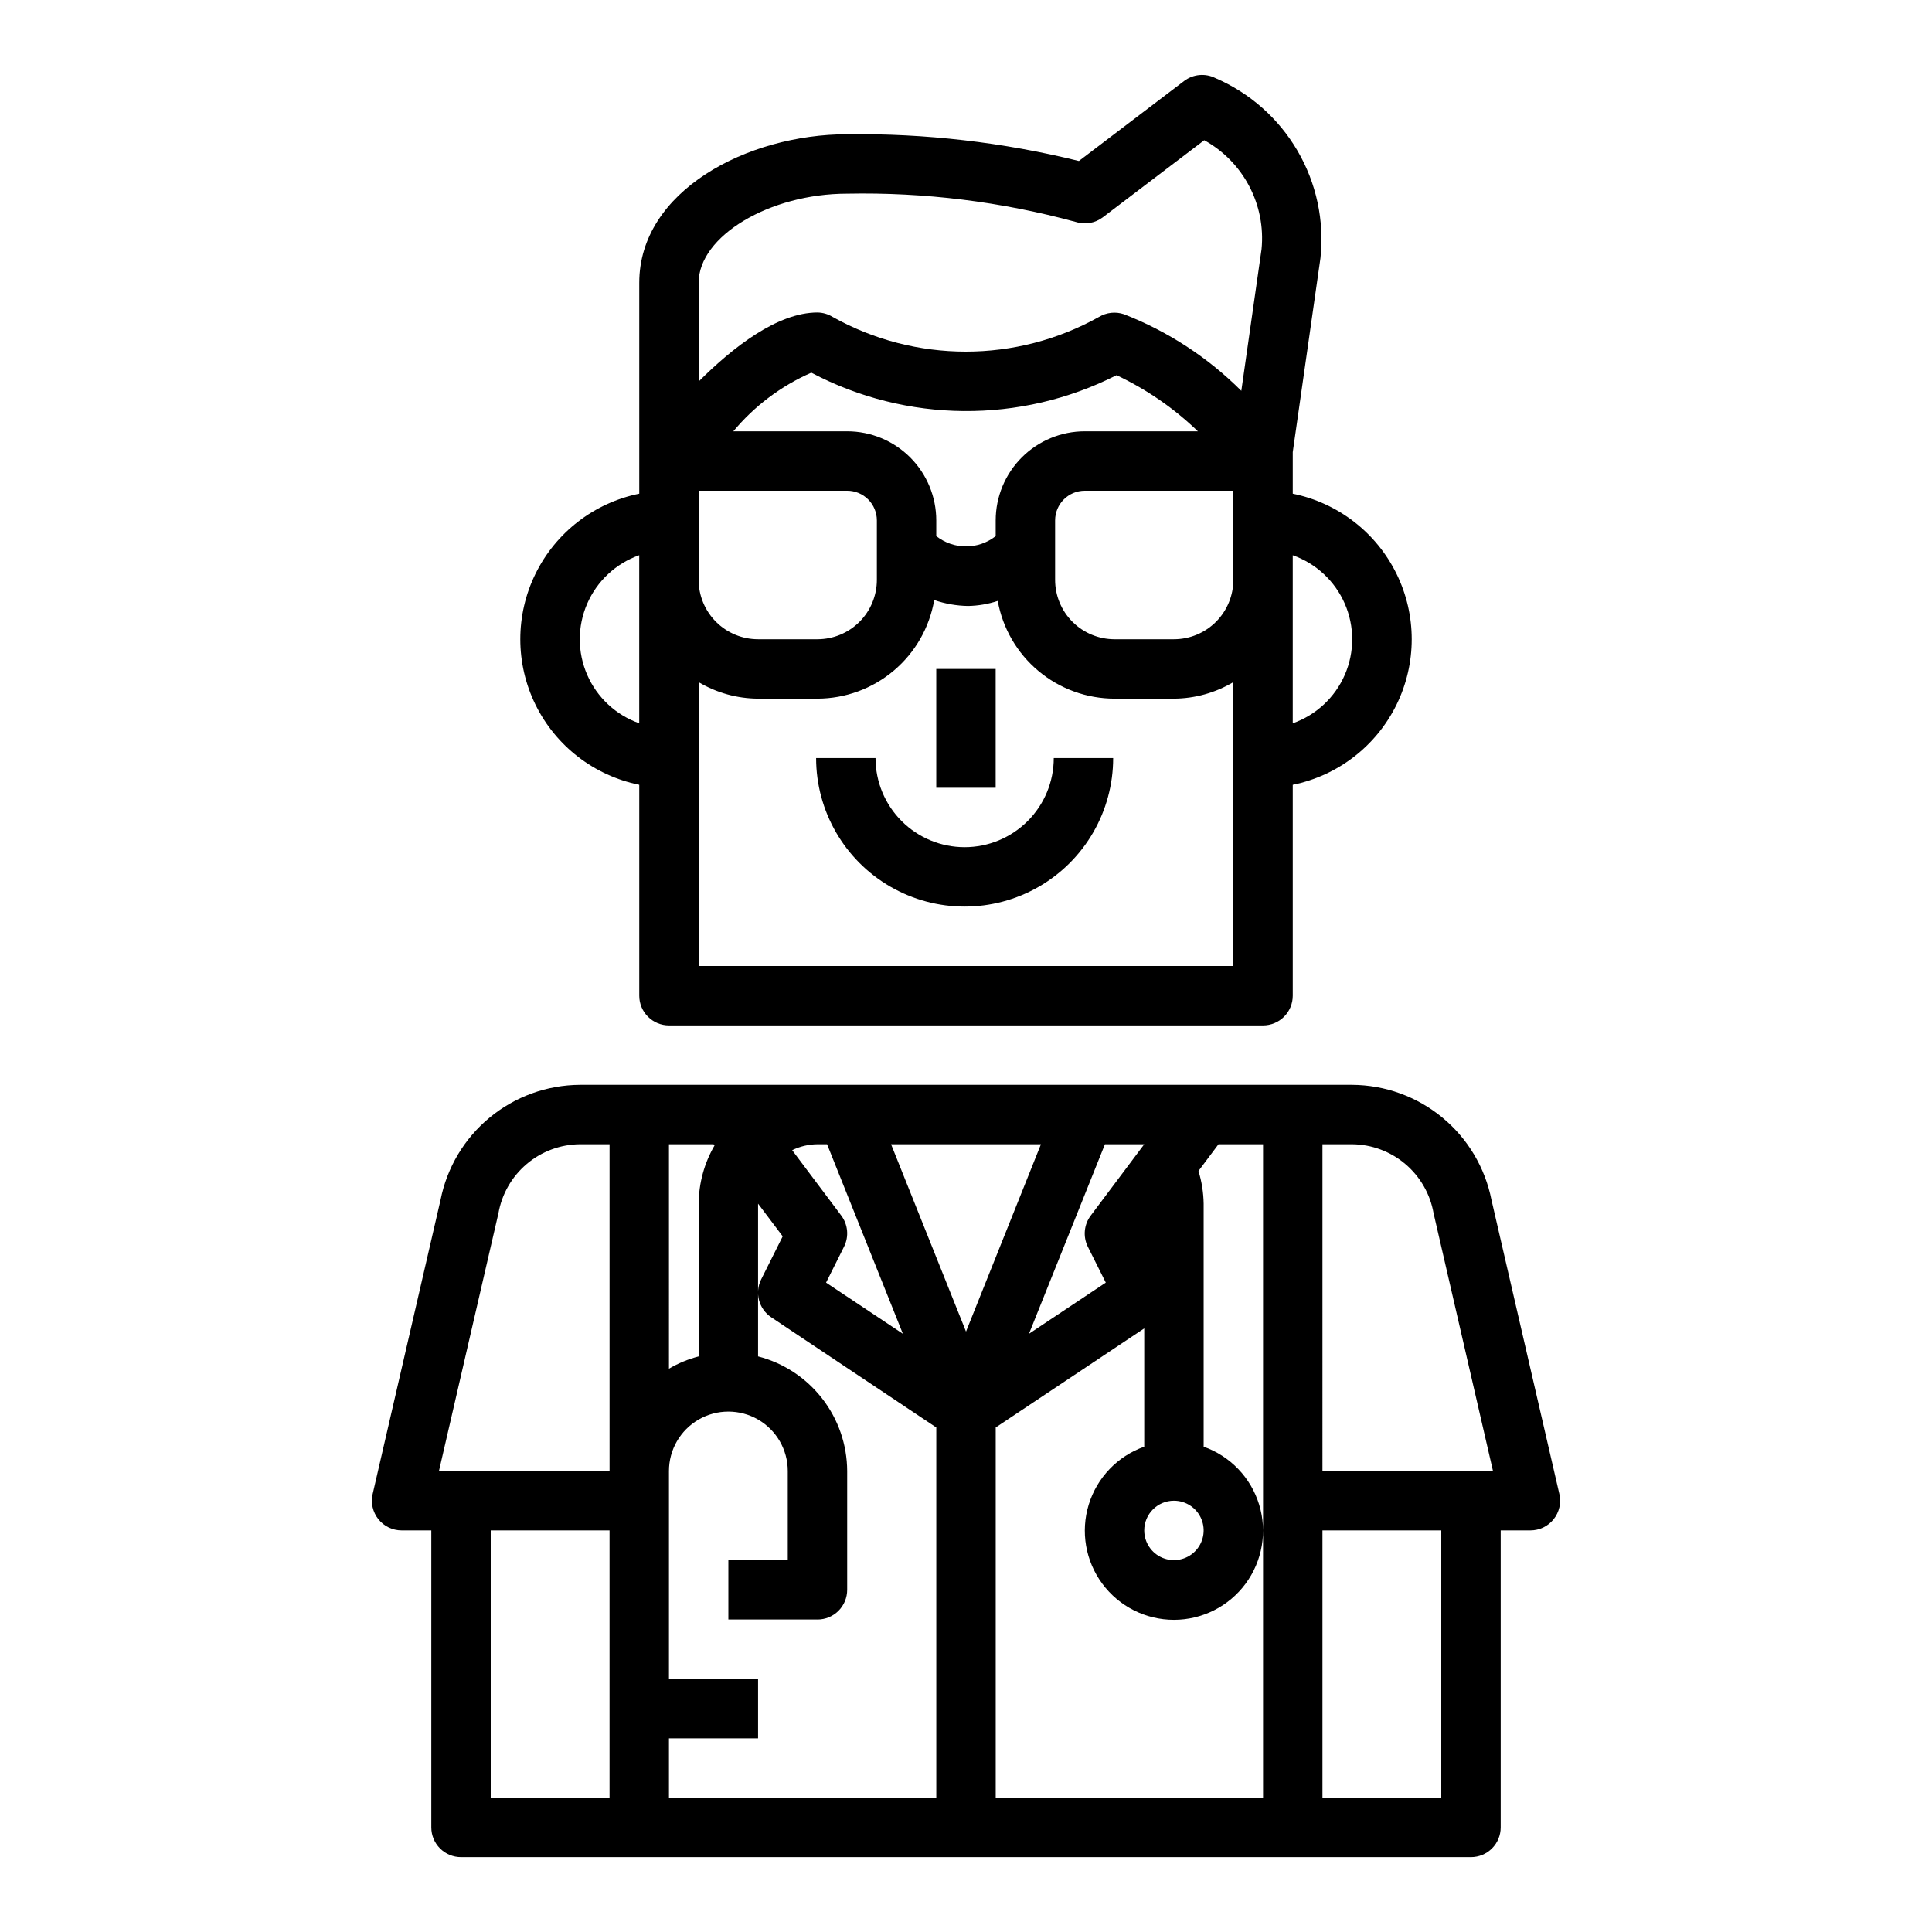
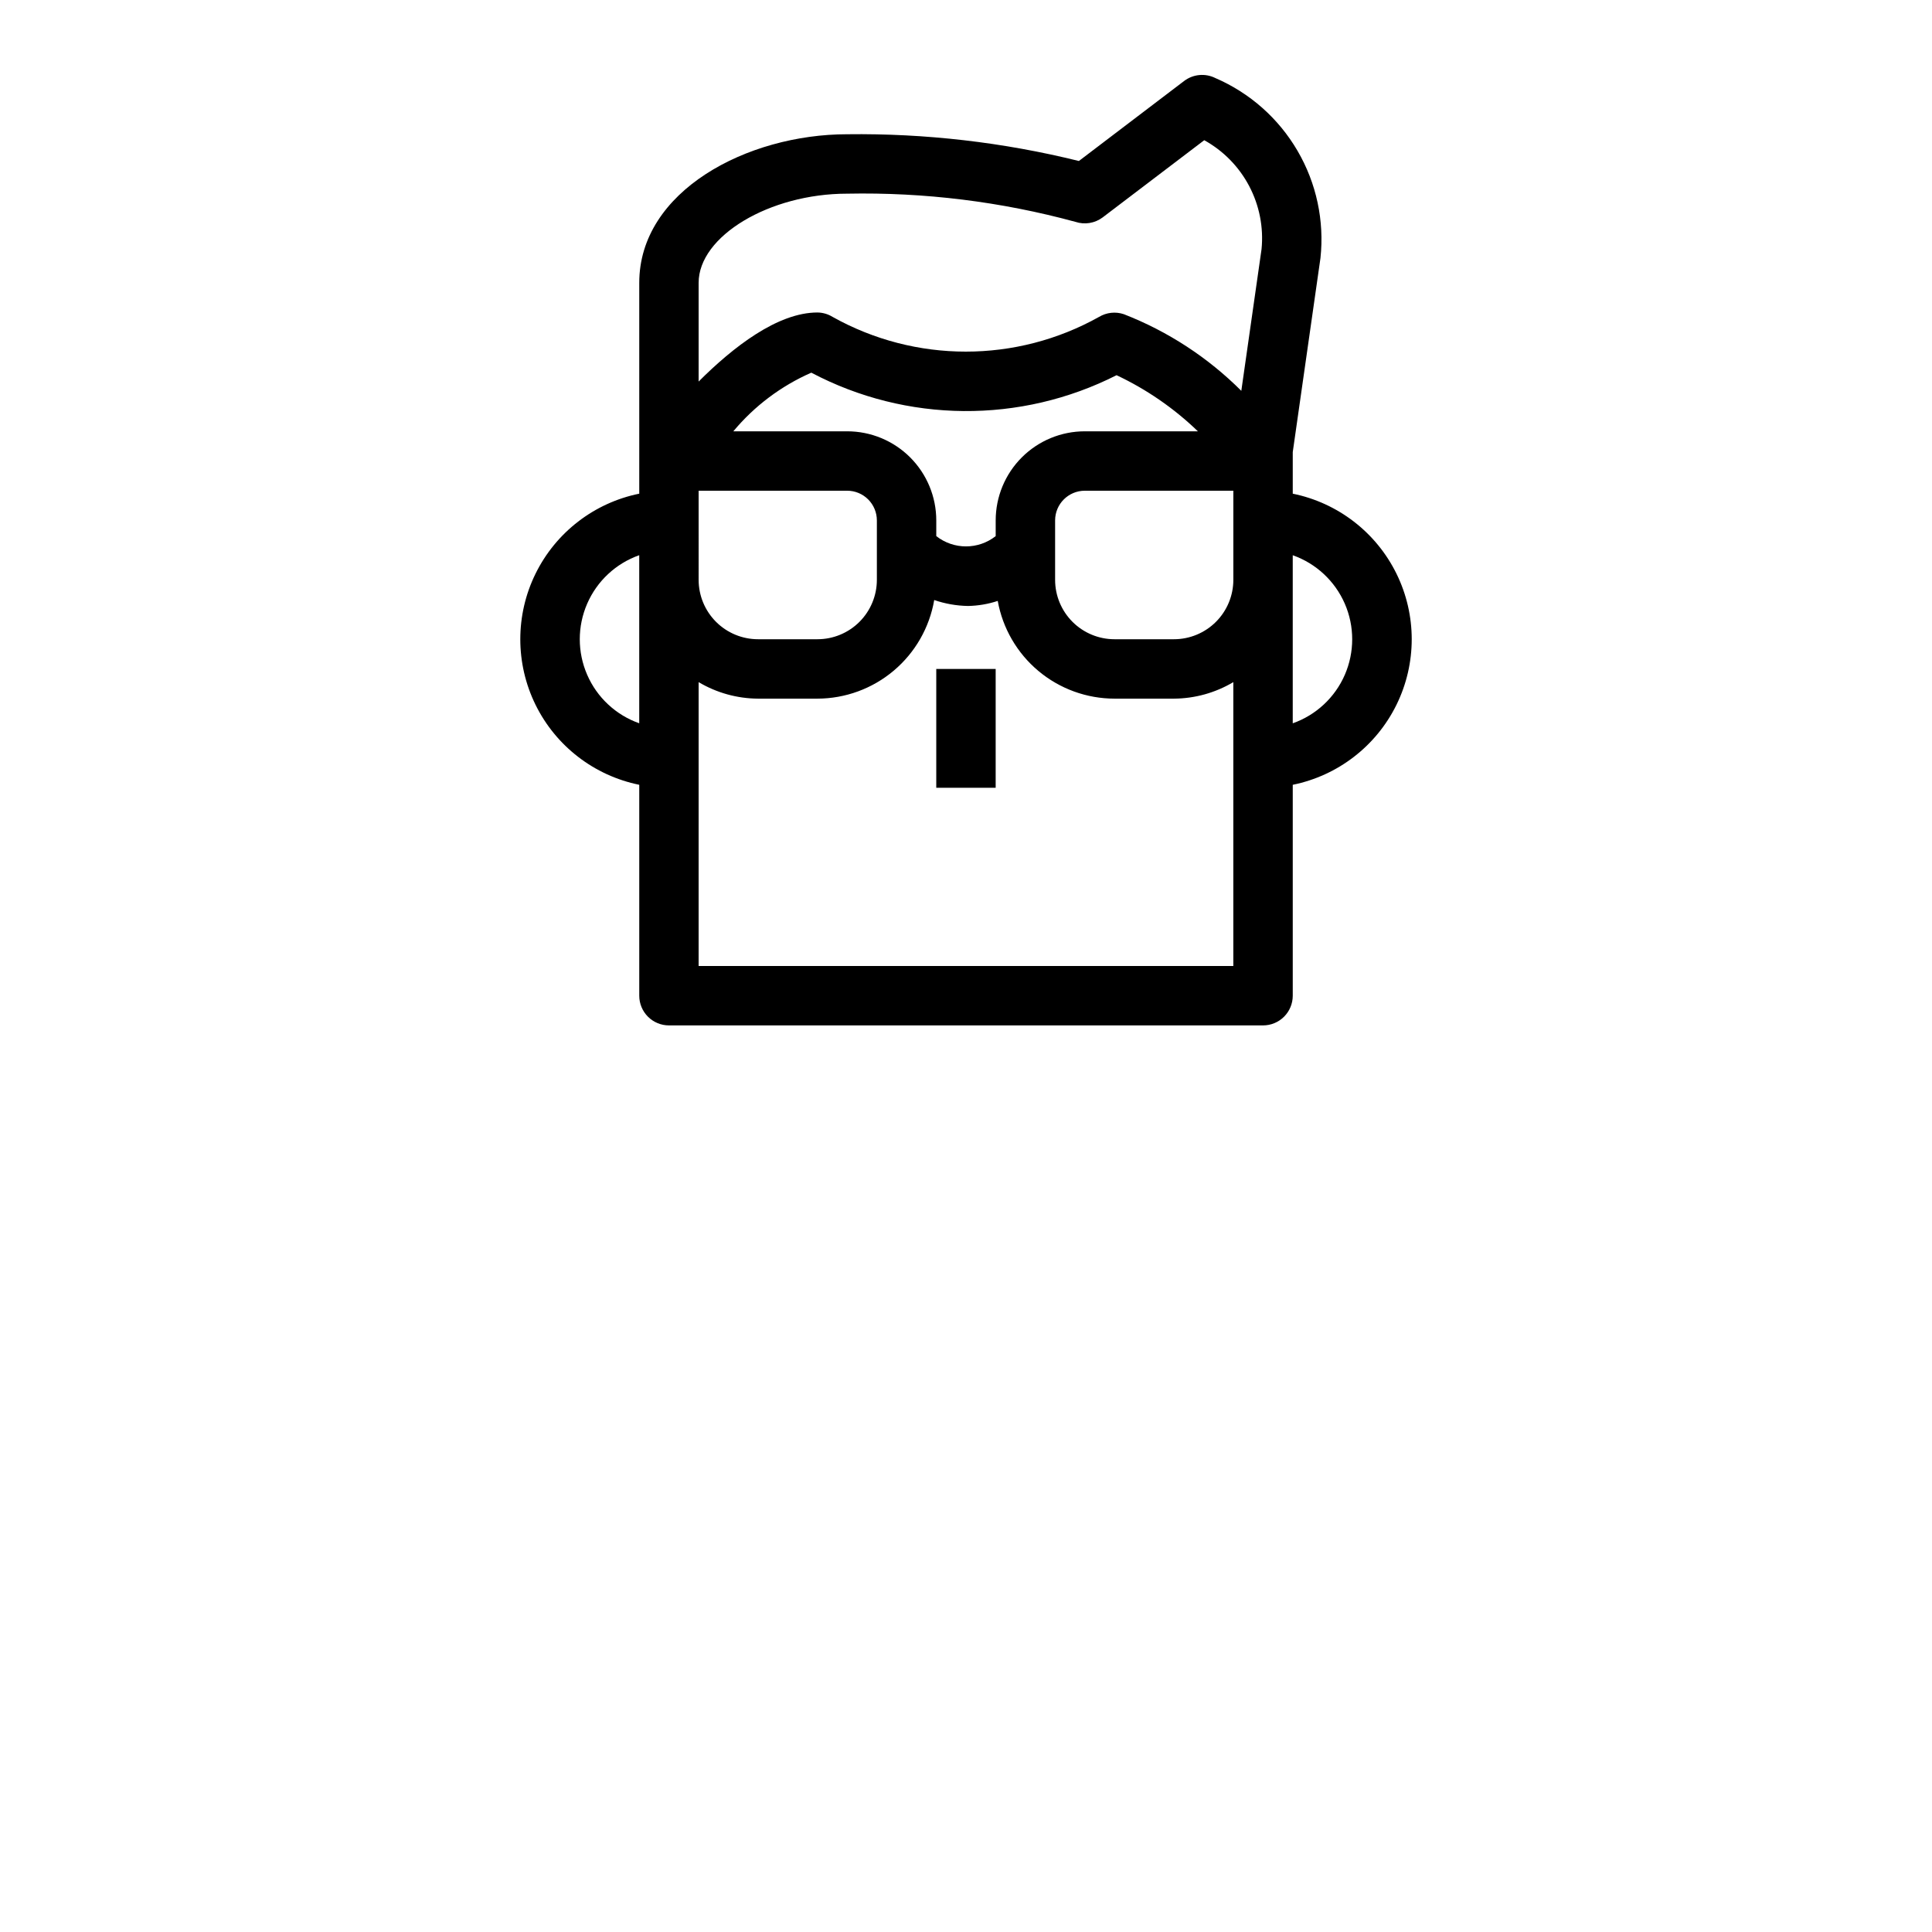
<svg xmlns="http://www.w3.org/2000/svg" fill="#000000" width="800px" height="800px" version="1.1" viewBox="144 144 512 512">
  <g>
    <path d="m313.41 351.98v55.891c0 2.086 0.828 4.09 2.305 5.566 1.477 1.477 3.481 2.305 5.566 2.305h157.44c2.086 0 4.09-0.828 5.566-2.305 1.477-1.477 2.305-3.481 2.305-5.566v-55.891c11.957-2.43 22.109-10.262 27.492-21.211 5.383-10.949 5.383-23.777 0-34.727-5.383-10.949-15.535-18.781-27.492-21.211v-11.02l7.344-51.43c1.062-9.883-1.07-19.844-6.086-28.426-5.012-8.586-12.641-15.336-21.77-19.27-2.688-1.34-5.902-1.035-8.293 0.789l-27.871 21.191c-20.086-4.965-40.719-7.344-61.402-7.086-26.496 0-55.105 15.051-55.105 39.359v55.891c-11.957 2.43-22.109 10.262-27.492 21.211-5.379 10.949-5.379 23.777 0 34.727 5.383 10.949 15.535 18.781 27.492 21.211zm173.18-60.836c6.184 2.18 11.18 6.836 13.797 12.844 2.613 6.012 2.613 12.84 0 18.852-2.617 6.008-7.613 10.664-13.797 12.844zm-15.742 6.519c0 4.172-1.66 8.18-4.613 11.133-2.953 2.949-6.957 4.609-11.133 4.609h-15.742c-4.176 0-8.18-1.66-11.133-4.609-2.953-2.953-4.613-6.961-4.613-11.133v-15.746c0-4.348 3.527-7.871 7.875-7.871h39.359zm-102.34-39.363h-30.168c5.594-6.711 12.668-12.027 20.664-15.539 25.262 13.328 55.418 13.578 80.895 0.672 7.949 3.742 15.23 8.766 21.555 14.867h-29.969c-6.266 0-12.273 2.488-16.699 6.918-4.43 4.43-6.918 10.438-6.918 16.699v4.156c-4.621 3.637-11.125 3.637-15.746 0v-4.156c0-6.262-2.488-12.27-6.914-16.699-4.43-4.43-10.438-6.918-16.699-6.918zm-39.363-39.359c0-12.359 18.758-23.617 39.359-23.617h0.004c20.418-0.406 40.793 2.109 60.504 7.473 2.445 0.809 5.133 0.371 7.195-1.172l26.93-20.469c5.07 2.801 9.207 7.023 11.906 12.145 2.699 5.125 3.844 10.926 3.285 16.691l-5.367 37.582c-8.855-8.848-19.453-15.762-31.117-20.305-2.191-0.742-4.598-0.48-6.582 0.711-21.938 12.27-48.676 12.27-70.613 0-1.207-0.746-2.594-1.148-4.016-1.168-10.598 0-22.426 9.234-31.488 18.301zm0 55.105h39.363c2.086 0 4.09 0.828 5.566 2.305 1.477 1.477 2.305 3.481 2.305 5.566v15.746c0 4.172-1.66 8.18-4.613 11.133-2.949 2.949-6.957 4.609-11.133 4.609h-15.742c-4.176 0-8.18-1.66-11.133-4.609-2.953-2.953-4.613-6.961-4.613-11.133zm0 50.727c4.766 2.832 10.203 4.344 15.746 4.375h15.742c7.41-0.02 14.574-2.648 20.234-7.43s9.453-11.402 10.711-18.703c2.887 0.992 5.91 1.523 8.961 1.574 2.676-0.051 5.328-0.5 7.871-1.34 1.309 7.258 5.125 13.828 10.777 18.559 5.656 4.734 12.793 7.332 20.168 7.34h15.742c5.547-0.031 10.98-1.543 15.746-4.375v75.227h-141.7zm-15.742-33.637v44.539c-6.184-2.18-11.18-6.836-13.793-12.844-2.617-6.012-2.617-12.84 0-18.852 2.613-6.008 7.609-10.664 13.793-12.844z" />
-     <path d="m399.64 368.51c-6.262 0-12.27-2.488-16.699-6.918-4.43-4.43-6.918-10.438-6.918-16.699h-15.742c0 14.062 7.5 27.055 19.68 34.086 12.176 7.031 27.18 7.031 39.359 0 12.18-7.031 19.68-20.023 19.68-34.086h-15.742c0 6.262-2.488 12.27-6.918 16.699s-10.438 6.918-16.699 6.918z" />
    <path d="m392.12 321.28h15.742v31.488h-15.742z" />
-     <path d="m250.43 549.57h7.871v78.723c0 2.086 0.832 4.09 2.309 5.566 1.477 1.473 3.477 2.305 5.566 2.305h267.65c2.086 0 4.09-0.832 5.566-2.305 1.477-1.477 2.305-3.481 2.305-5.566v-78.723h7.871c2.402 0.004 4.672-1.09 6.164-2.969 1.496-1.879 2.051-4.336 1.512-6.676l-17.988-77.934v0.004c-1.691-8.562-6.293-16.277-13.02-21.836-6.731-5.559-15.172-8.621-23.898-8.668h-204.67c-8.73 0.047-17.172 3.109-23.902 8.668-6.727 5.559-11.328 13.273-13.02 21.836l-17.988 77.934v-0.004c-0.539 2.34 0.016 4.797 1.512 6.676s3.766 2.973 6.164 2.969zm55.105 70.848h-31.488v-70.848h31.488zm188.93-173.18h7.875c5.168 0.047 10.156 1.906 14.098 5.25s6.59 7.961 7.477 13.051l15.742 68.289-45.191 0.004zm0 102.34h31.488v70.848h-31.488zm-27.551-102.34h11.809v173.18h-70.848v-98.125l39.359-26.25v31.348-0.004c-7.059 2.496-12.52 8.195-14.711 15.355-2.191 7.16-0.855 14.934 3.598 20.953 4.453 6.023 11.496 9.574 18.984 9.574 7.488 0 14.535-3.551 18.988-9.574 4.453-6.019 5.785-13.793 3.594-20.953-2.191-7.16-7.648-12.859-14.707-15.355v-64.406c-0.047-2.938-0.508-5.856-1.371-8.66zm-11.809 94.465c3.184 0 6.055 1.918 7.273 4.859 1.219 2.941 0.547 6.328-1.707 8.578-2.25 2.25-5.637 2.926-8.578 1.707s-4.859-4.09-4.859-7.273c0-4.348 3.523-7.871 7.871-7.871zm-7.871-94.465-14.168 18.895c-1.805 2.375-2.109 5.566-0.789 8.242l4.769 9.531-20.355 13.562 20.129-50.23zm-27.371 0-19.859 49.648-19.863-49.648zm-59.223 0h2.543l20.09 50.23-20.355-13.562 4.769-9.531c1.332-2.668 1.043-5.859-0.746-8.242l-13.004-17.32h-0.004c2.094-1.016 4.383-1.555 6.707-1.574zm-39.359 0h11.809l0.262 0.34c-2.719 4.68-4.164 9.992-4.199 15.406v40.477c-2.762 0.719-5.41 1.812-7.871 3.258zm0 157.44h23.617v-15.746h-23.617v-55.102c0-5.625 3-10.824 7.871-13.637 4.875-2.812 10.875-2.812 15.746 0 4.871 2.812 7.871 8.012 7.871 13.637v23.617l-15.742-0.004v15.742h23.617l-0.004 0.004c2.09 0 4.09-0.828 5.566-2.305 1.477-1.477 2.309-3.481 2.309-5.566v-31.488c-0.027-6.961-2.359-13.719-6.633-19.211-4.273-5.496-10.246-9.422-16.984-11.16v-40.477l6.527 8.66-5.699 11.398v-0.004c-1.777 3.551-0.629 7.867 2.676 10.07l43.727 29.188v98.125h-70.848zm-45.191-139.14c0.891-5.09 3.535-9.707 7.477-13.051s8.93-5.203 14.102-5.25h7.871v86.594h-45.211z" />
  </g>
</svg>